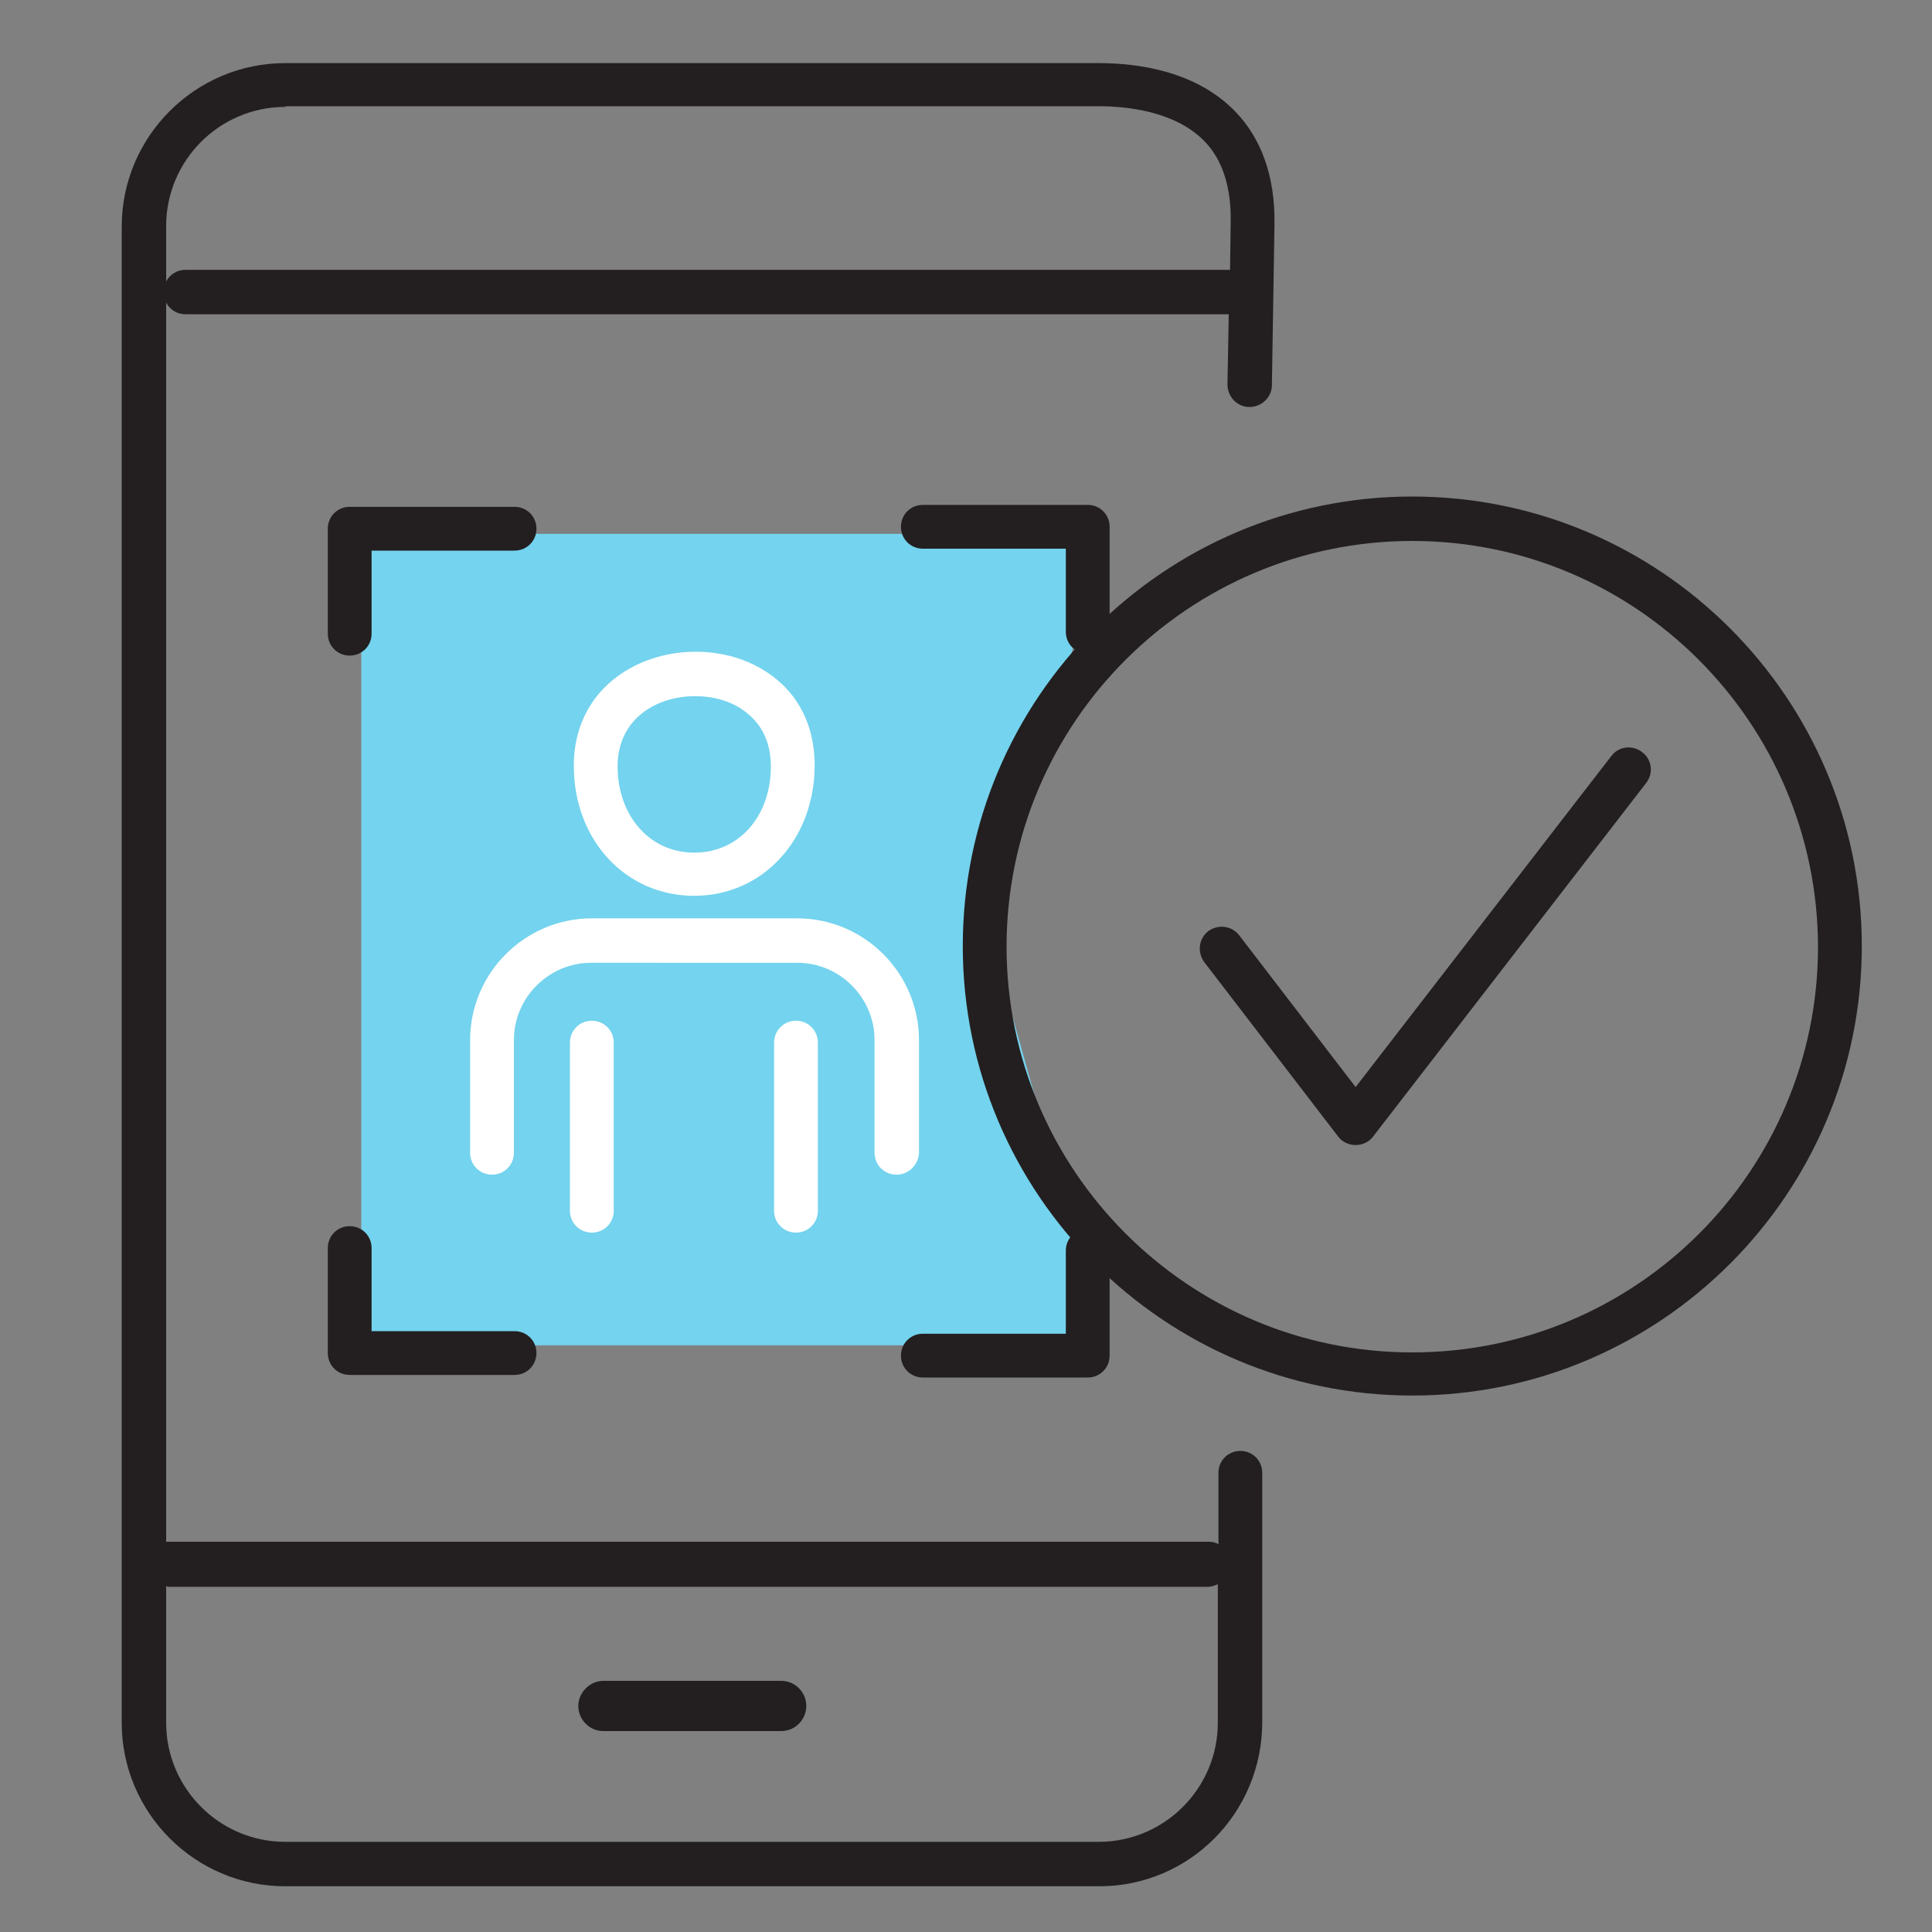
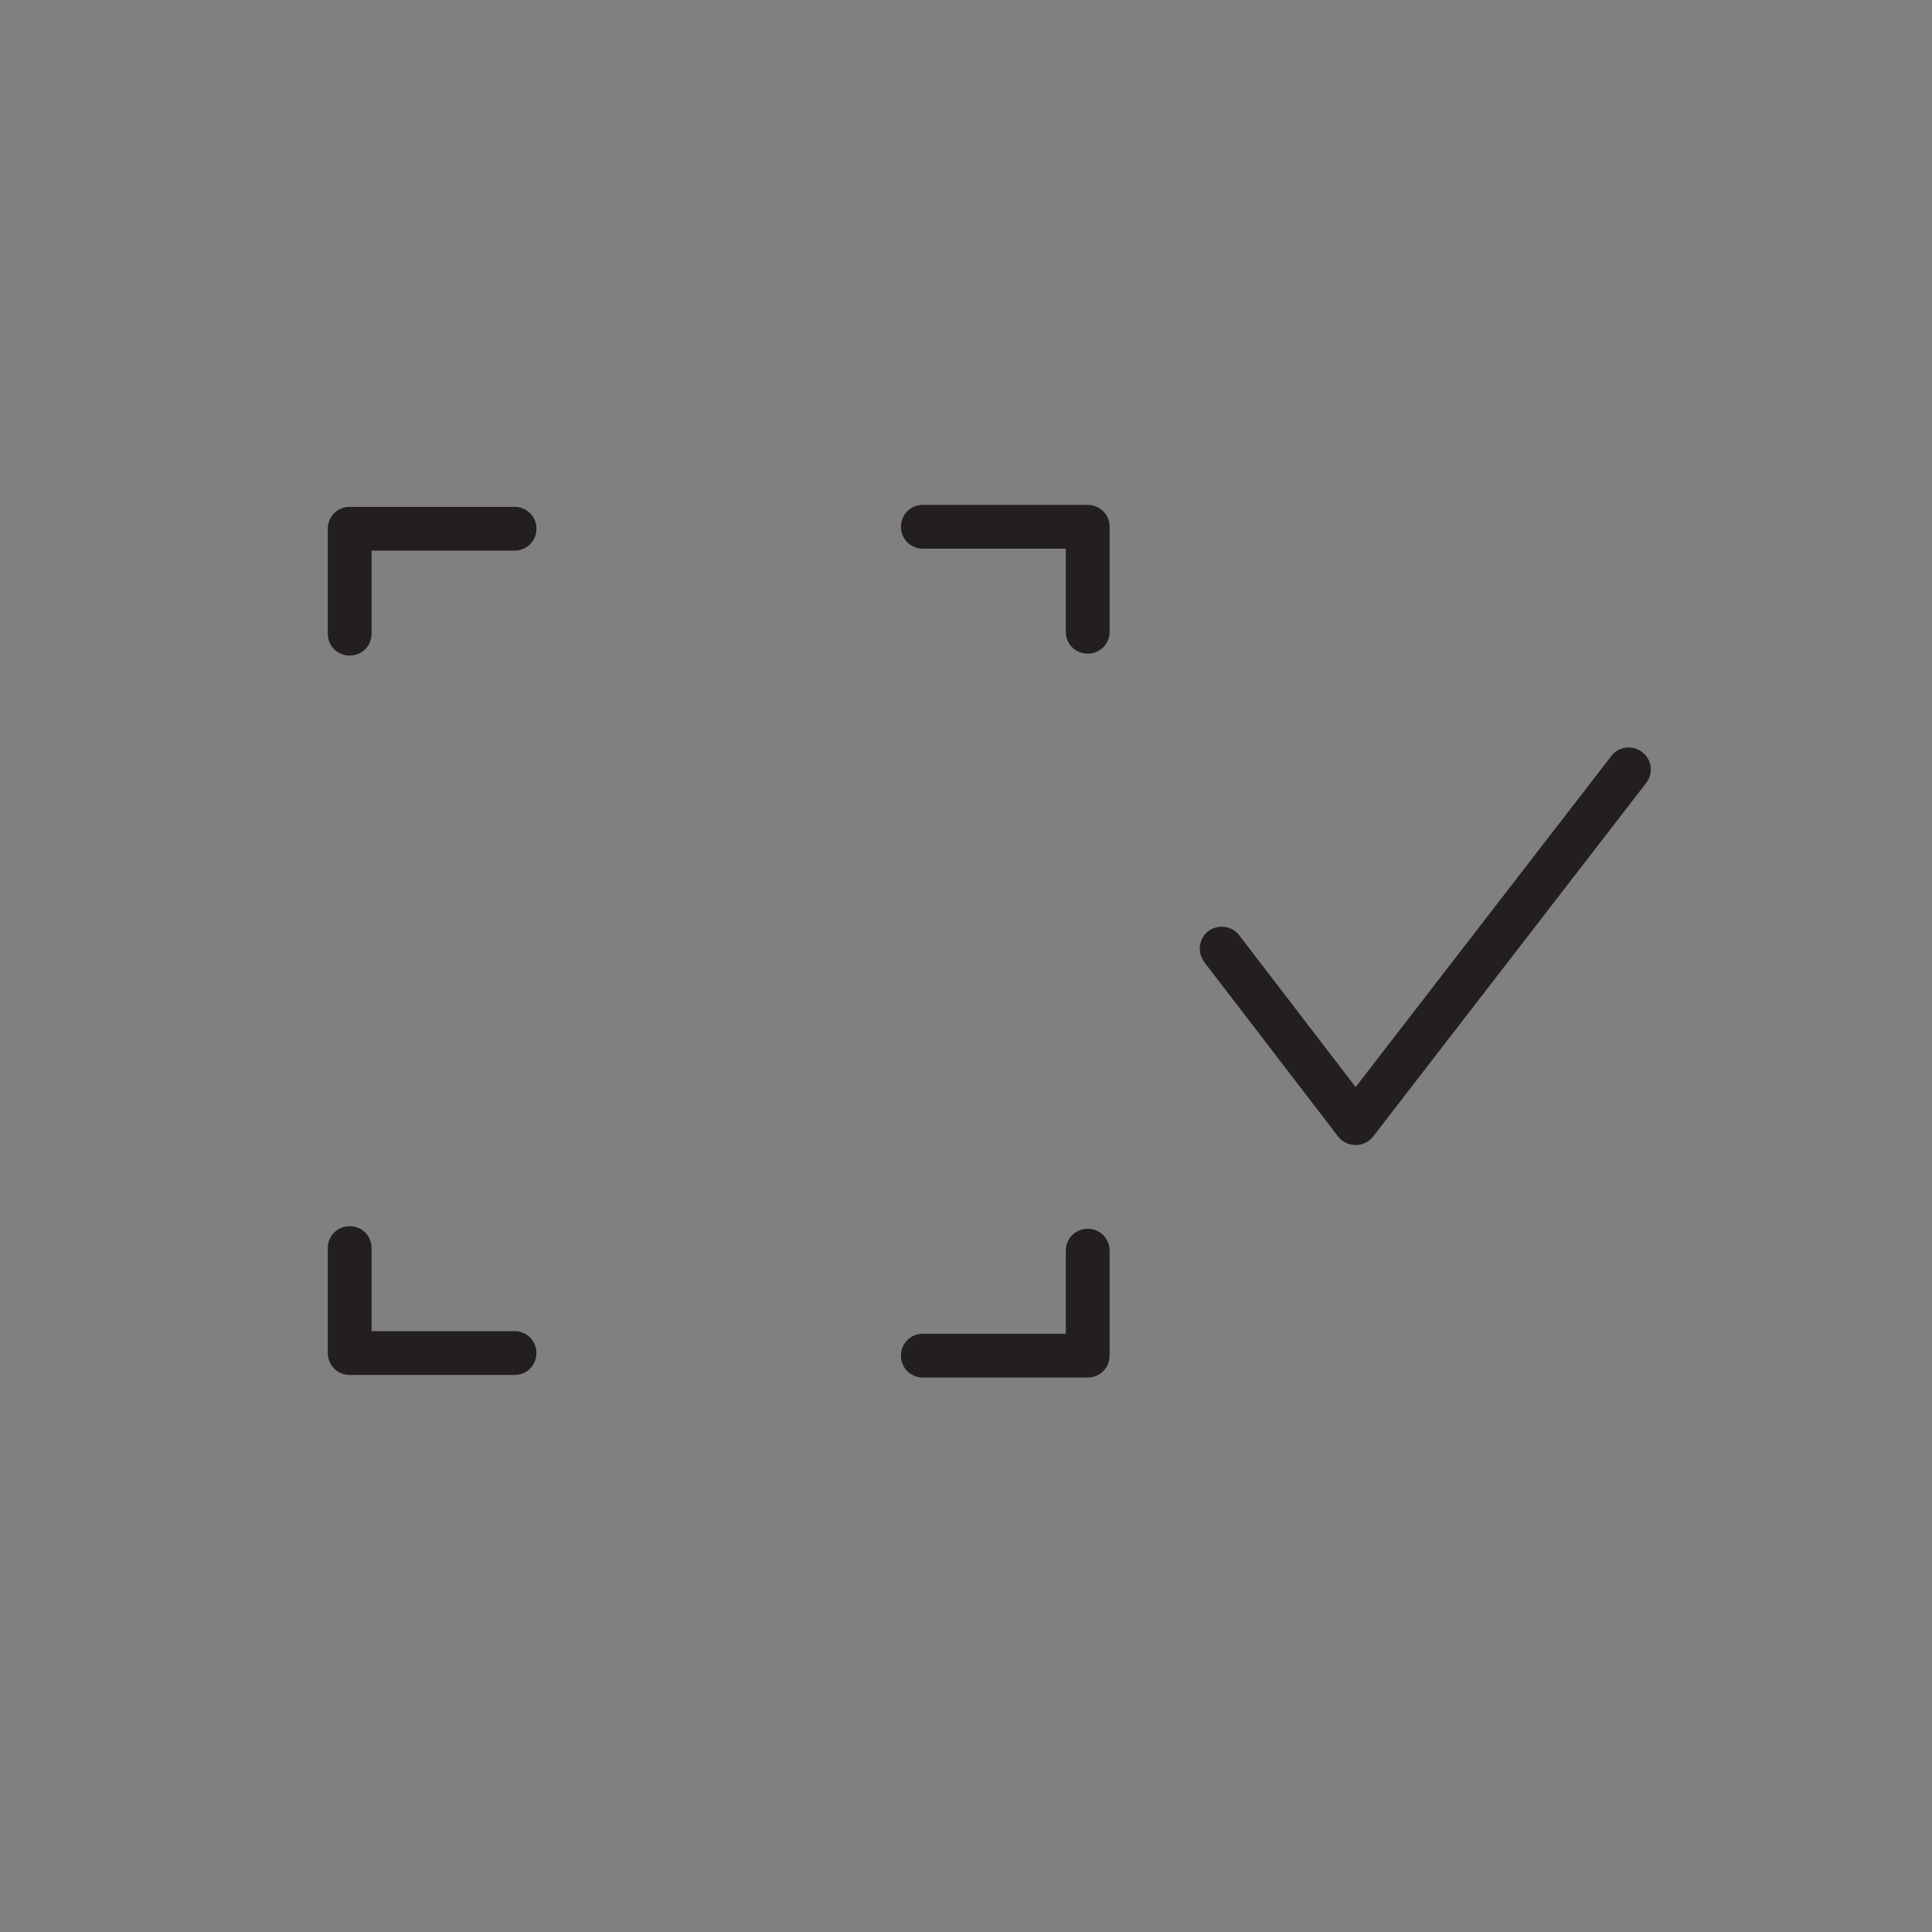
<svg xmlns="http://www.w3.org/2000/svg" id="Layer_1" x="0px" y="0px" viewBox="0 0 300 300" style="enable-background:new 0 0 300 300;" xml:space="preserve">
  <rect x="0" y="0" width="300" height="300" fill="#808080" stroke="none" />
  <style type="text/css">	.st0{fill:#74D3EE;}	.st1{fill:#FFFFFF;}	.st2{fill:#231F20;}</style>
  <g>
-     <polygon class="st0" points="56.1,82.9 56.1,208.9 171.5,208.9 154,146.3 171.5,82.9  " />
-   </g>
+     </g>
  <g>
    <g>
-       <path class="st1" d="M123.6,191.4c-1.9,0-3.4-1.5-3.4-3.4v-26.1c0-1.9,1.5-3.4,3.4-3.4c1.9,0,3.4,1.5,3.4,3.4V188   C127,189.9,125.5,191.4,123.6,191.4z M91.9,191.4c-1.9,0-3.4-1.5-3.4-3.4v-26.1c0-1.9,1.5-3.4,3.4-3.4c1.9,0,3.4,1.5,3.4,3.4V188   C95.3,189.9,93.8,191.4,91.9,191.4z M139.2,182.4c-1.9,0-3.4-1.5-3.4-3.4v-17.5c0-6.6-5.4-12-12-12H91.8c-6.6,0-12,5.4-12,12V179   c0,1.9-1.5,3.4-3.4,3.4c-1.9,0-3.4-1.5-3.4-3.4v-17.5c0-10.4,8.5-18.9,18.9-18.9h31.9c10.4,0,18.9,8.5,18.9,18.9V179   C142.6,180.9,141.1,182.4,139.2,182.4z M107.8,139.1c-10.7,0-18.7-8.7-18.7-20.2c0-11.6,9.5-17.7,18.9-17.7   c4.8,0,9.2,1.5,12.6,4.3c3.9,3.2,5.9,7.9,5.9,13.3C126.5,130.4,118.4,139.1,107.8,139.1z M107.9,108.1c-5.8,0-12,3.4-12,10.9   c0,7.7,5,13.4,11.9,13.4c6.9,0,11.9-5.6,11.9-13.4c0-3.4-1.2-6.2-3.5-8.1C114,109,111.1,108.1,107.9,108.1z" />
-     </g>
+       </g>
    <g>
-       <path class="st2" d="M170.7,292.9H44.3c-14,0-25.4-11.4-25.4-25.4V35.2c0-14,11.4-25.4,25.4-25.4h126.3c6.3,0,15.1,1.3,21.1,7.4   c4.2,4.3,6.3,10.2,6.2,17.6l-0.4,25c0,1.9-1.6,3.4-3.5,3.4c-1.9,0-3.4-1.6-3.4-3.5l0.2-10.9c-0.1,0-0.3,0-0.4,0H28.8   c-1.3,0-2.4-0.7-3-1.8v192.4c0.1,0,0.1,0,0.2,0h161.7c0.5,0,1.1,0.1,1.5,0.4v-11.1c0-1.9,1.5-3.4,3.4-3.4c1.9,0,3.4,1.5,3.4,3.4   v38.7C196,281.5,184.7,292.9,170.7,292.9z M25.8,246.3v21.2c0,10.2,8.3,18.5,18.5,18.5h126.3c10.2,0,18.5-8.3,18.5-18.5V246   c-0.5,0.2-1,0.4-1.5,0.4H26C25.9,246.3,25.9,246.3,25.8,246.3z M44.3,16.6c-10.2,0-18.5,8.3-18.5,18.5v8.6c0.6-1.1,1.7-1.8,3-1.8   h161.7c0.2,0,0.3,0,0.5,0l0.1-7.4c0.1-5.5-1.3-9.8-4.2-12.7c-4.6-4.6-12.1-5.3-16.2-5.3H44.3z M219.3,216.7   c-38.5,0-69.8-31.3-69.8-69.8c0-38.5,31.3-69.8,69.8-69.8s69.8,31.3,69.8,69.8C289.1,185.4,257.8,216.7,219.3,216.7z M219.3,84   c-34.7,0-63,28.2-63,63c0,34.7,28.2,63,63,63s63-28.2,63-63C282.2,112.2,254,84,219.3,84z" />
-     </g>
+       </g>
  </g>
  <g>
    <path class="st2" d="M168.9,213.9h-25.6c-1.9,0-3.4-1.5-3.4-3.4s1.5-3.4,3.4-3.4h22.2v-12.9c0-1.9,1.5-3.4,3.4-3.4  c1.9,0,3.4,1.5,3.4,3.4v16.3C172.3,212.4,170.8,213.9,168.9,213.9z M79.9,213.5H54.3c-1.9,0-3.4-1.5-3.4-3.4v-16.3  c0-1.9,1.5-3.4,3.4-3.4s3.4,1.5,3.4,3.4v12.9h22.2c1.9,0,3.4,1.5,3.4,3.4S81.8,213.5,79.9,213.5z M54.3,101.8  c-1.9,0-3.4-1.5-3.4-3.4V82.1c0-1.9,1.5-3.4,3.4-3.4h25.6c1.9,0,3.4,1.5,3.4,3.4c0,1.9-1.5,3.4-3.4,3.4H57.7v12.9  C57.7,100.3,56.2,101.8,54.3,101.8z M168.9,101.5c-1.9,0-3.4-1.5-3.4-3.4V85.2h-22.2c-1.9,0-3.4-1.5-3.4-3.4c0-1.9,1.5-3.4,3.4-3.4  h25.6c1.9,0,3.4,1.5,3.4,3.4v16.3C172.3,100,170.8,101.5,168.9,101.5z" />
  </g>
  <g>
    <path class="st2" d="M210.5,177.8C210.5,177.8,210.5,177.8,210.5,177.8c-1.1,0-2.1-0.5-2.7-1.3l-20.8-27.1  c-1.1-1.5-0.9-3.6,0.6-4.8c1.5-1.1,3.6-0.9,4.8,0.6l18.1,23.6l39.7-51.4c1.1-1.5,3.3-1.8,4.8-0.6c1.5,1.1,1.8,3.3,0.6,4.8  l-42.4,54.9C212.6,177.3,211.6,177.8,210.5,177.8z" />
  </g>
  <g>
-     <path class="st2" d="M121.3,268.8H93.7c-2.2,0-3.9-1.8-3.9-3.9s1.8-3.9,3.9-3.9h27.6c2.2,0,3.9,1.8,3.9,3.9  S123.5,268.8,121.3,268.8z" />
-   </g>
+     </g>
</svg>